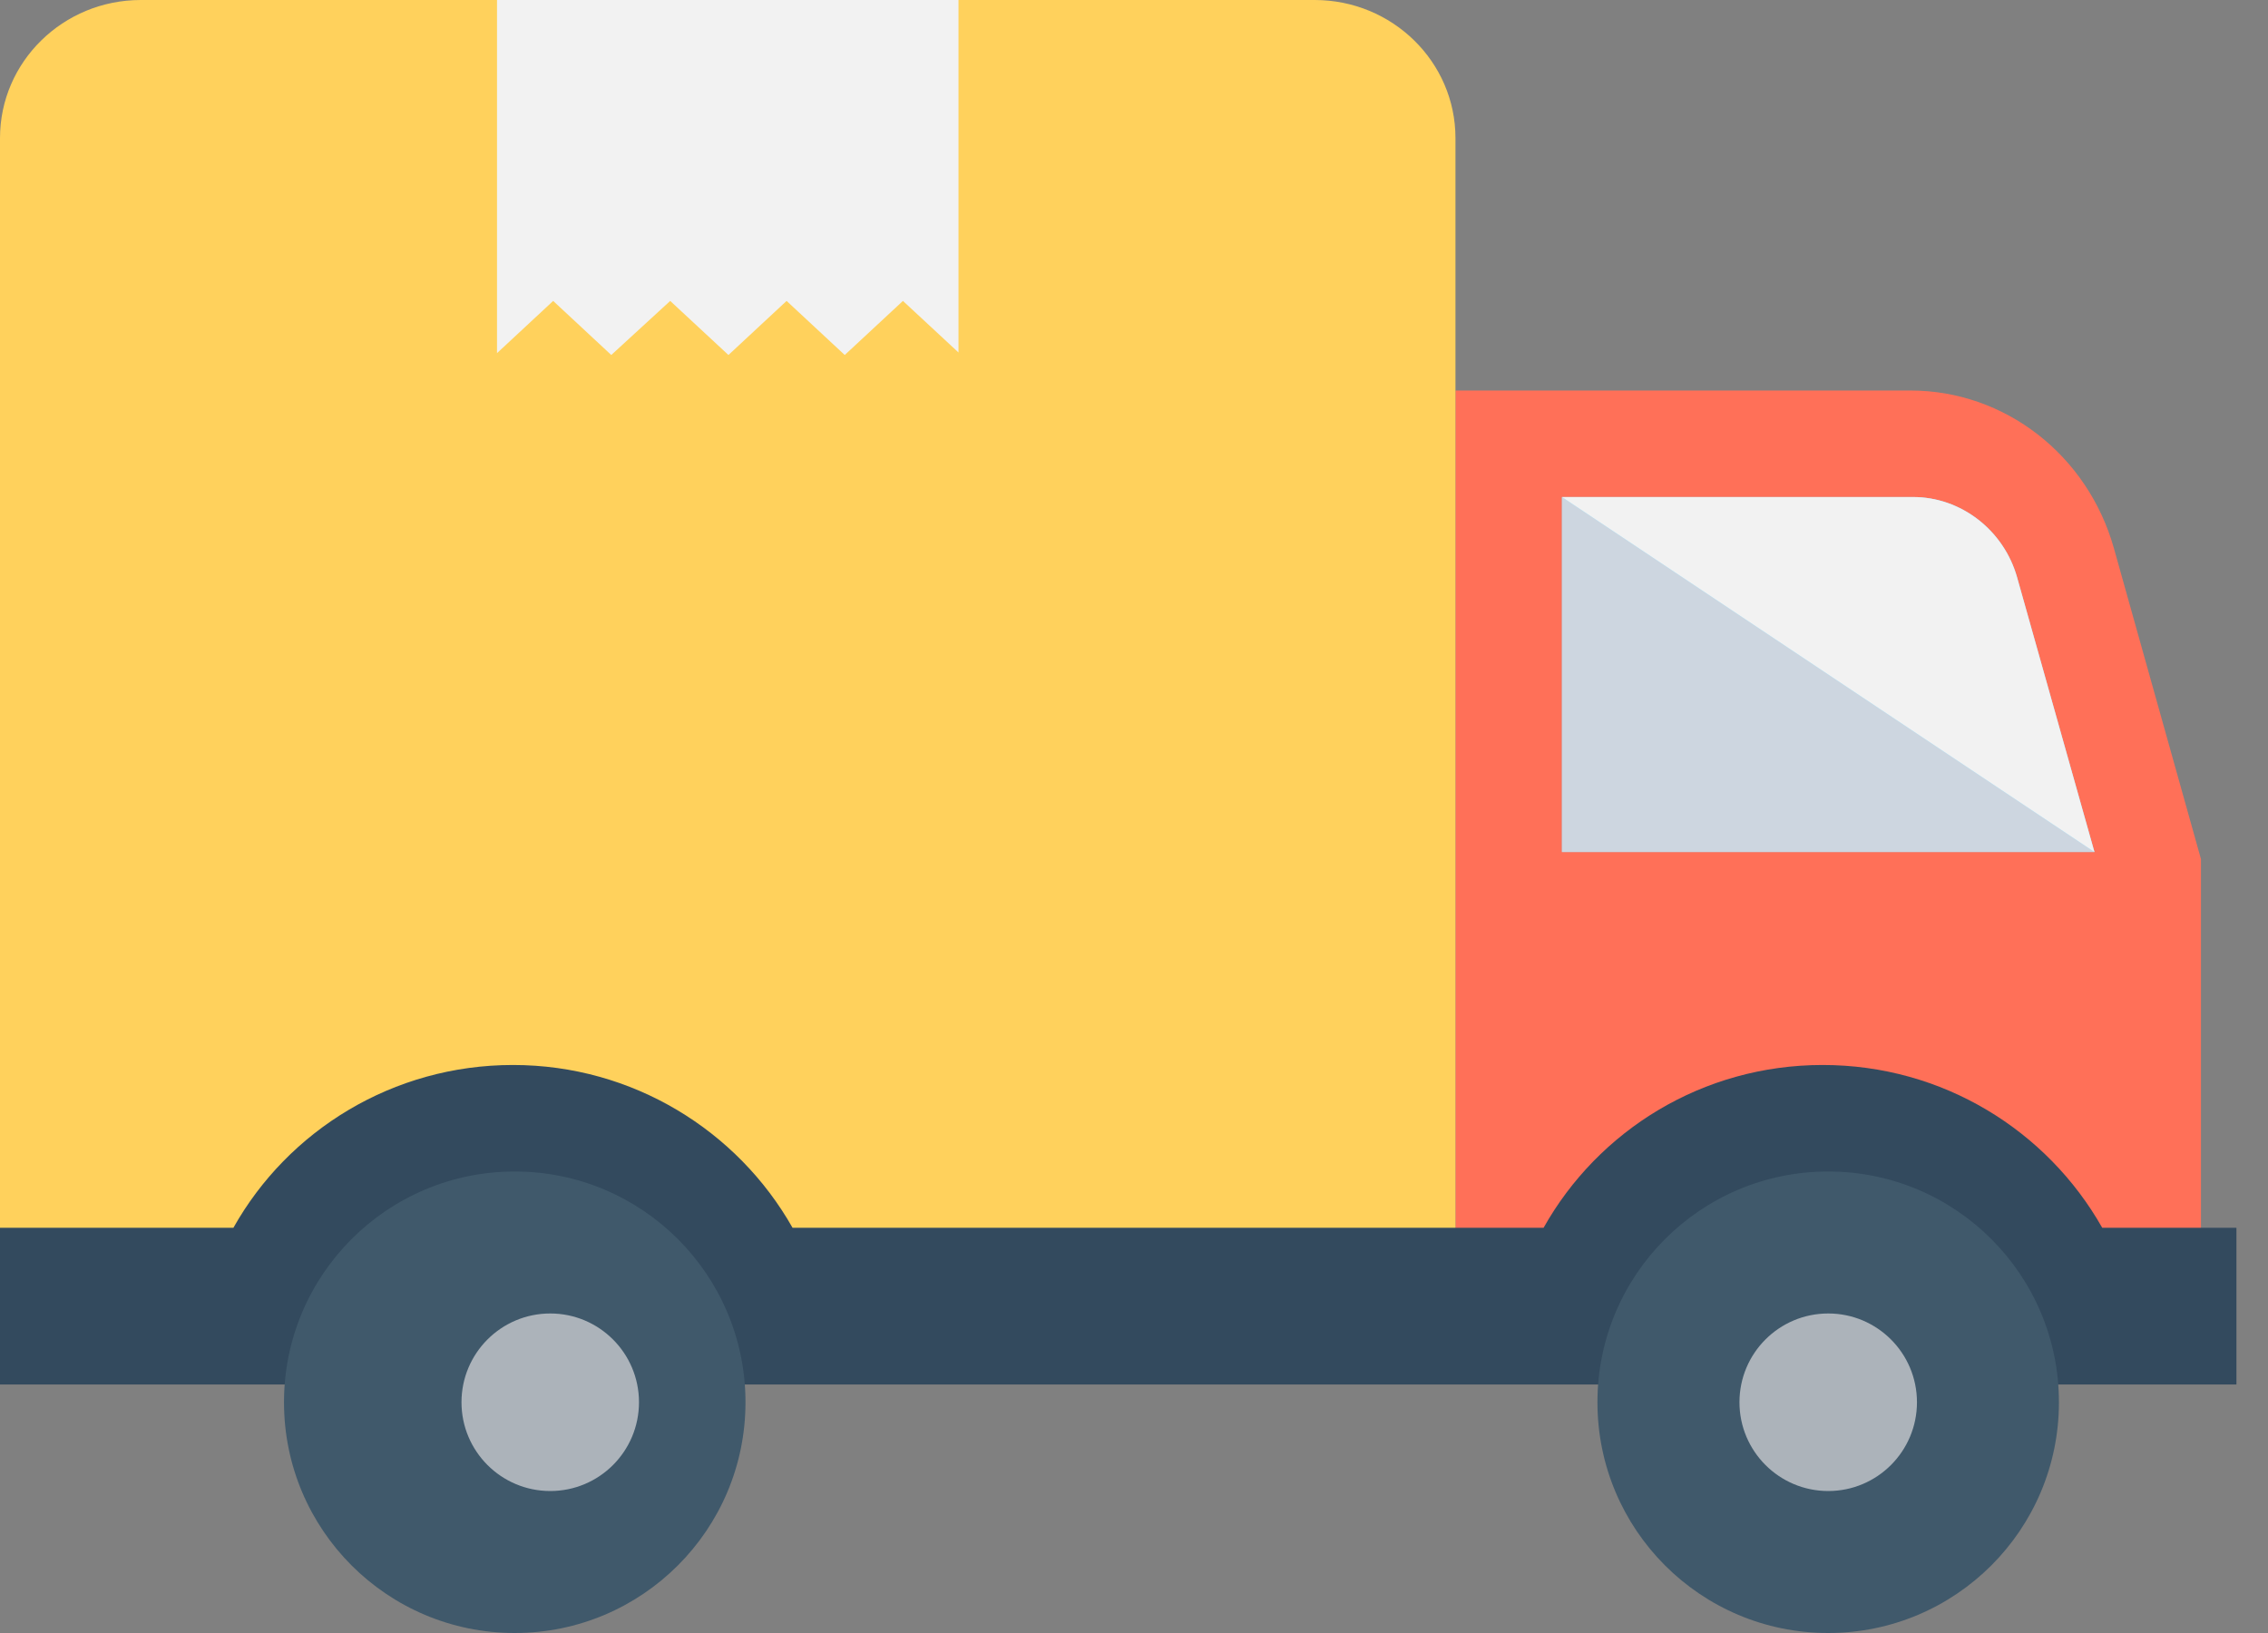
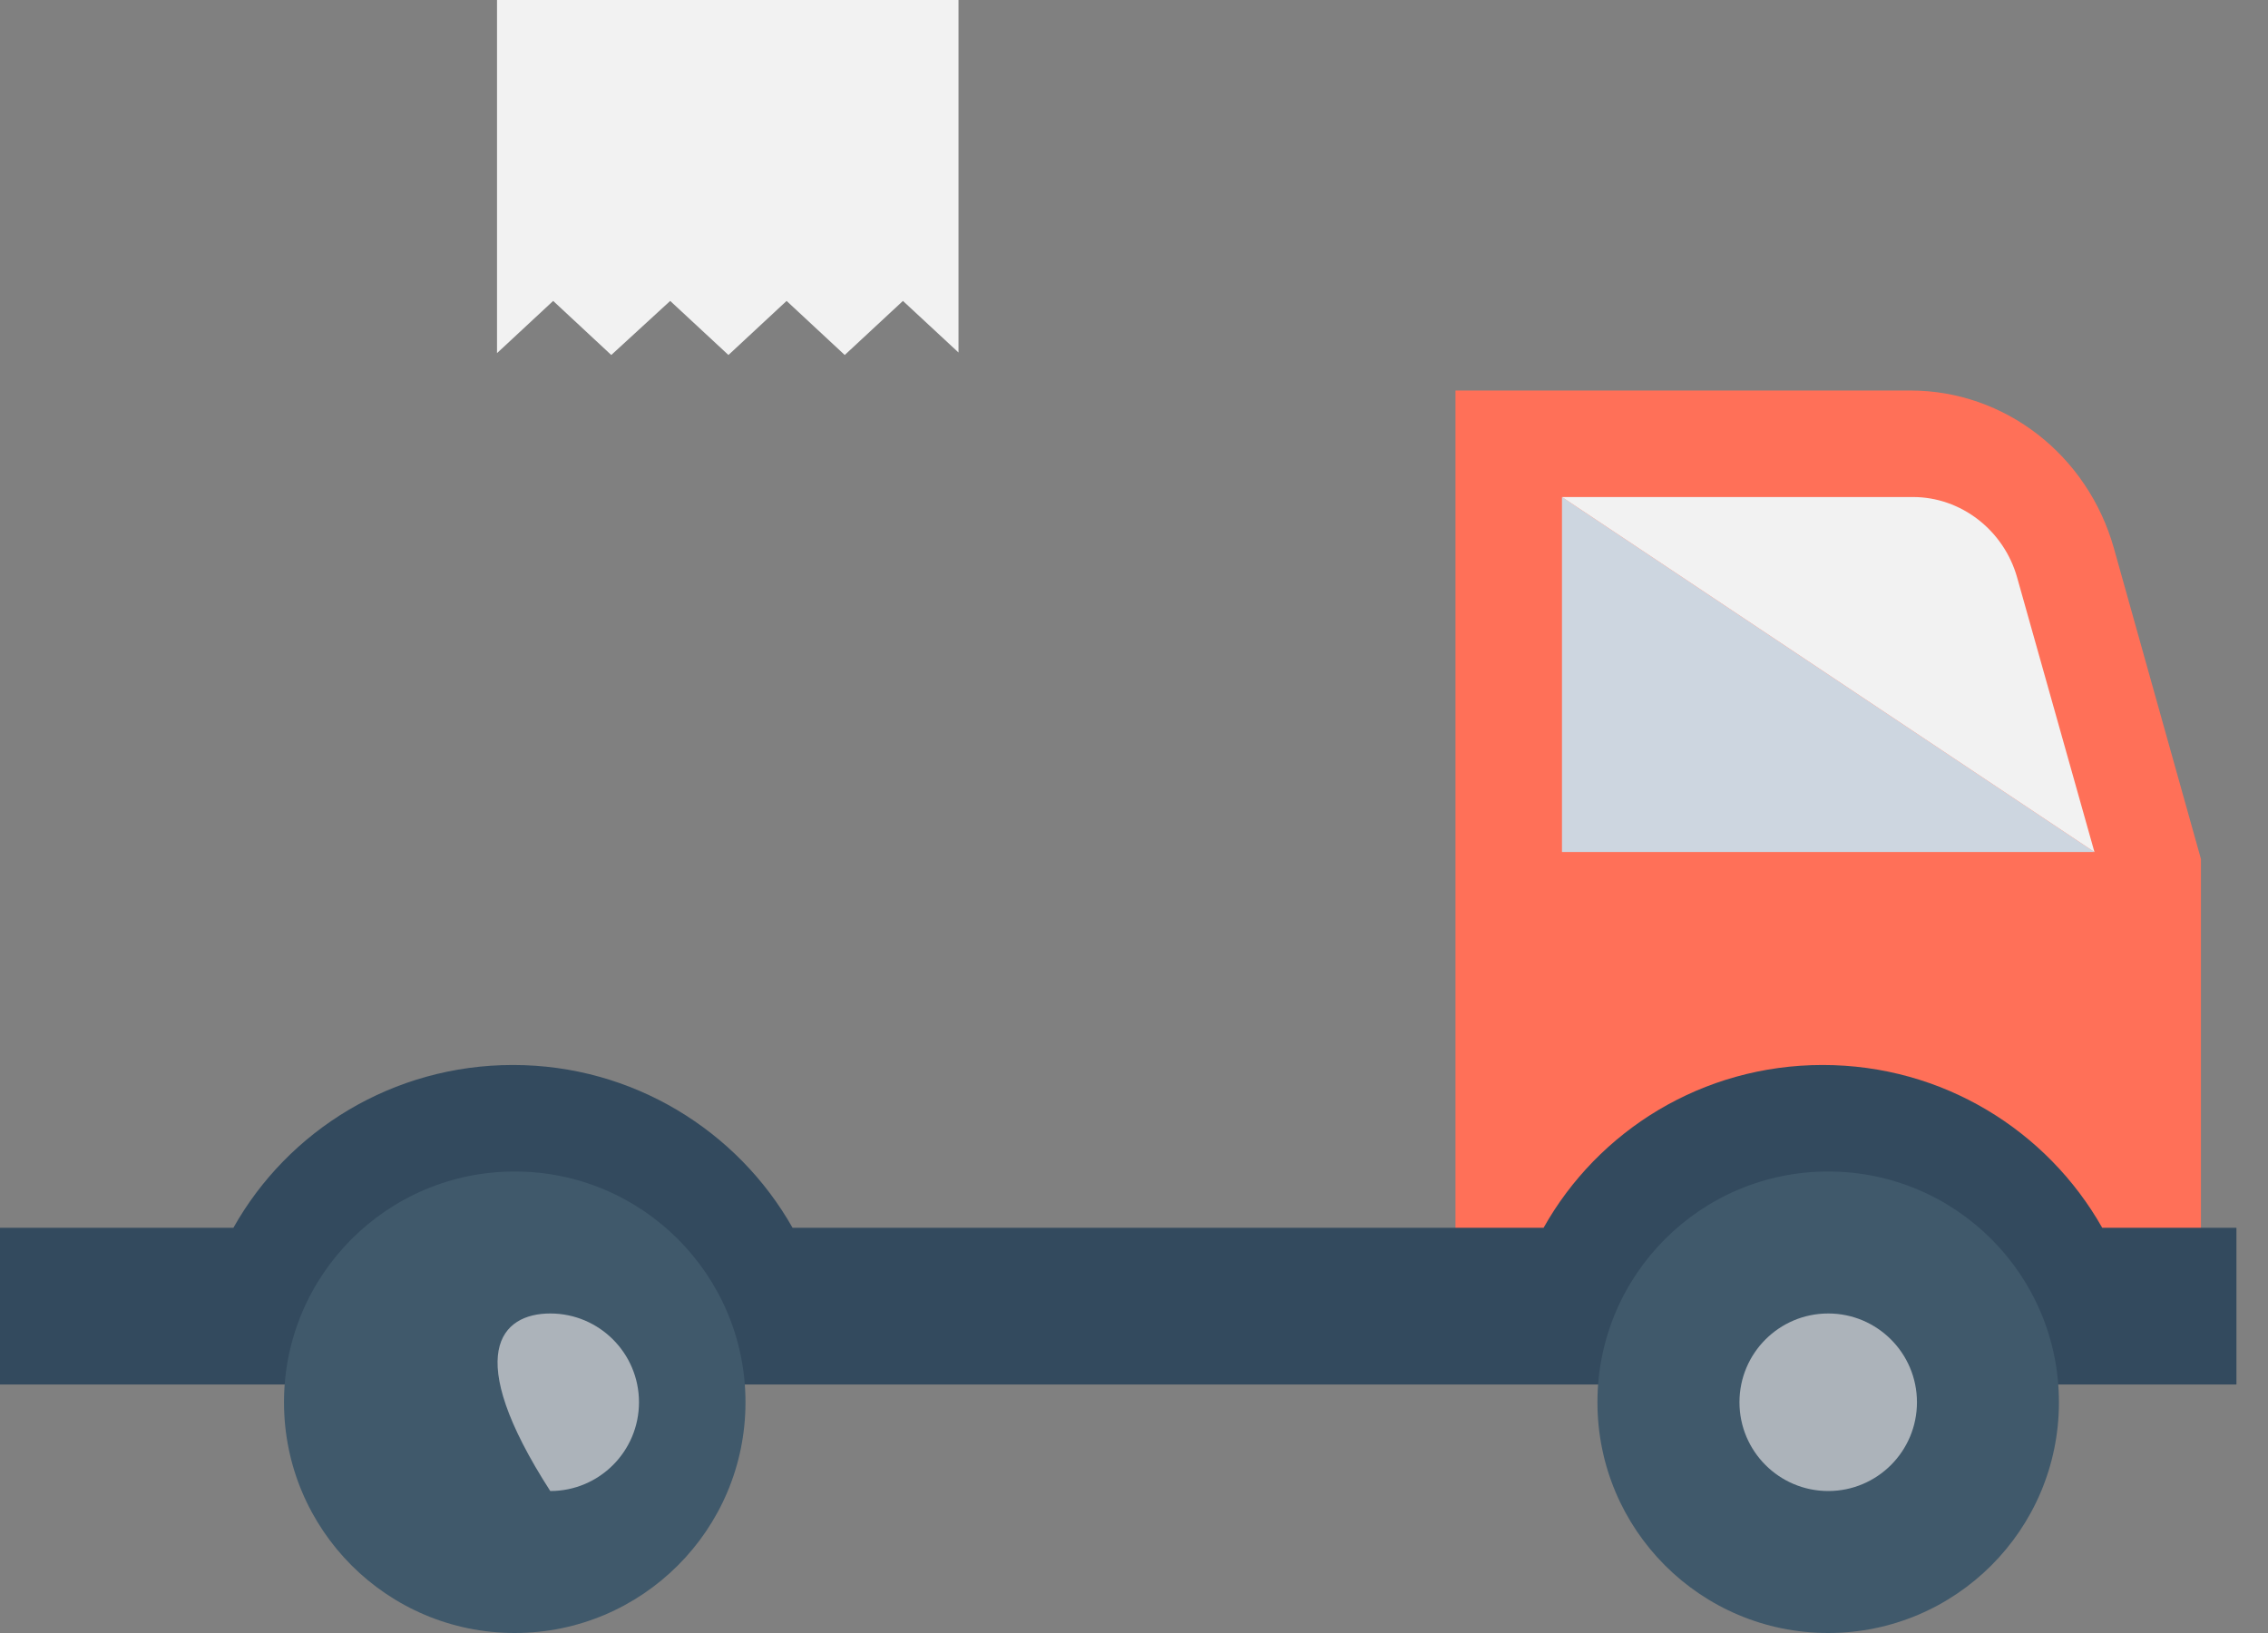
<svg xmlns="http://www.w3.org/2000/svg" width="50" height="36" viewBox="0 0 50 36" fill="none">
  <rect x="0" y="0" width="50" height="36" fill="#808080" stroke="none" />
  <path d="M42.118 8.609H32.087V27.392H48.522V18.938L46.605 12.094C46.027 10.03 44.197 8.609 42.118 8.609Z" fill="#FF7058" />
-   <path d="M46.174 18.783L44.468 12.726C44.173 11.685 43.23 10.957 42.174 10.957H34.435V18.783H46.174Z" fill="#84DBFF" />
  <path d="M46.174 18.783H34.435V10.957L46.174 18.783Z" fill="#CDD6E0" />
  <path d="M46.174 18.783L44.468 12.726C44.173 11.685 43.23 10.957 42.174 10.957H34.435L46.174 18.783Z" fill="#F2F2F2" />
-   <path d="M3.105 0H28.982C30.696 0 32.087 1.363 32.087 3.045V27.391H0V3.045C0 1.363 1.39 0 3.105 0Z" fill="#FFD15C" />
  <path d="M21.131 0V7.771L19.906 6.634L18.623 7.826L17.341 6.634L16.059 7.826L14.775 6.634L13.476 7.826L12.195 6.634L10.957 7.785V0H21.131Z" fill="#F2F2F2" />
  <path d="M49.304 27.066V30.521H0V27.066H5.146C6.348 24.925 8.659 23.478 11.309 23.478C13.949 23.478 16.26 24.925 17.472 27.066H34.03C35.232 24.925 37.532 23.478 40.182 23.478C42.832 23.478 45.133 24.925 46.345 27.066H49.304Z" fill="#334A5E" />
  <path d="M45.391 30.913C45.391 33.723 43.113 36 40.303 36C37.493 36 35.217 33.723 35.217 30.913C35.217 28.104 37.494 25.826 40.303 25.826C43.114 25.826 45.391 28.104 45.391 30.913Z" fill="#40596B" />
  <path d="M42.261 30.913C42.261 31.994 41.385 32.87 40.305 32.87C39.225 32.87 38.348 31.994 38.348 30.913C38.348 29.832 39.224 28.956 40.305 28.956C41.385 28.956 42.261 29.832 42.261 30.913Z" fill="#ACB3BA" />
  <path d="M16.435 30.913C16.435 33.723 14.156 36 11.348 36C8.538 36 6.261 33.723 6.261 30.913C6.261 28.104 8.538 25.826 11.348 25.826C14.156 25.826 16.435 28.104 16.435 30.913Z" fill="#40596B" />
-   <path d="M14.087 30.913C14.087 31.994 13.212 32.87 12.131 32.87C11.05 32.87 10.174 31.994 10.174 30.913C10.174 29.832 11.05 28.956 12.131 28.956C13.211 28.956 14.087 29.832 14.087 30.913Z" fill="#ACB3BA" />
+   <path d="M14.087 30.913C14.087 31.994 13.212 32.87 12.131 32.87C10.174 29.832 11.05 28.956 12.131 28.956C13.211 28.956 14.087 29.832 14.087 30.913Z" fill="#ACB3BA" />
</svg>